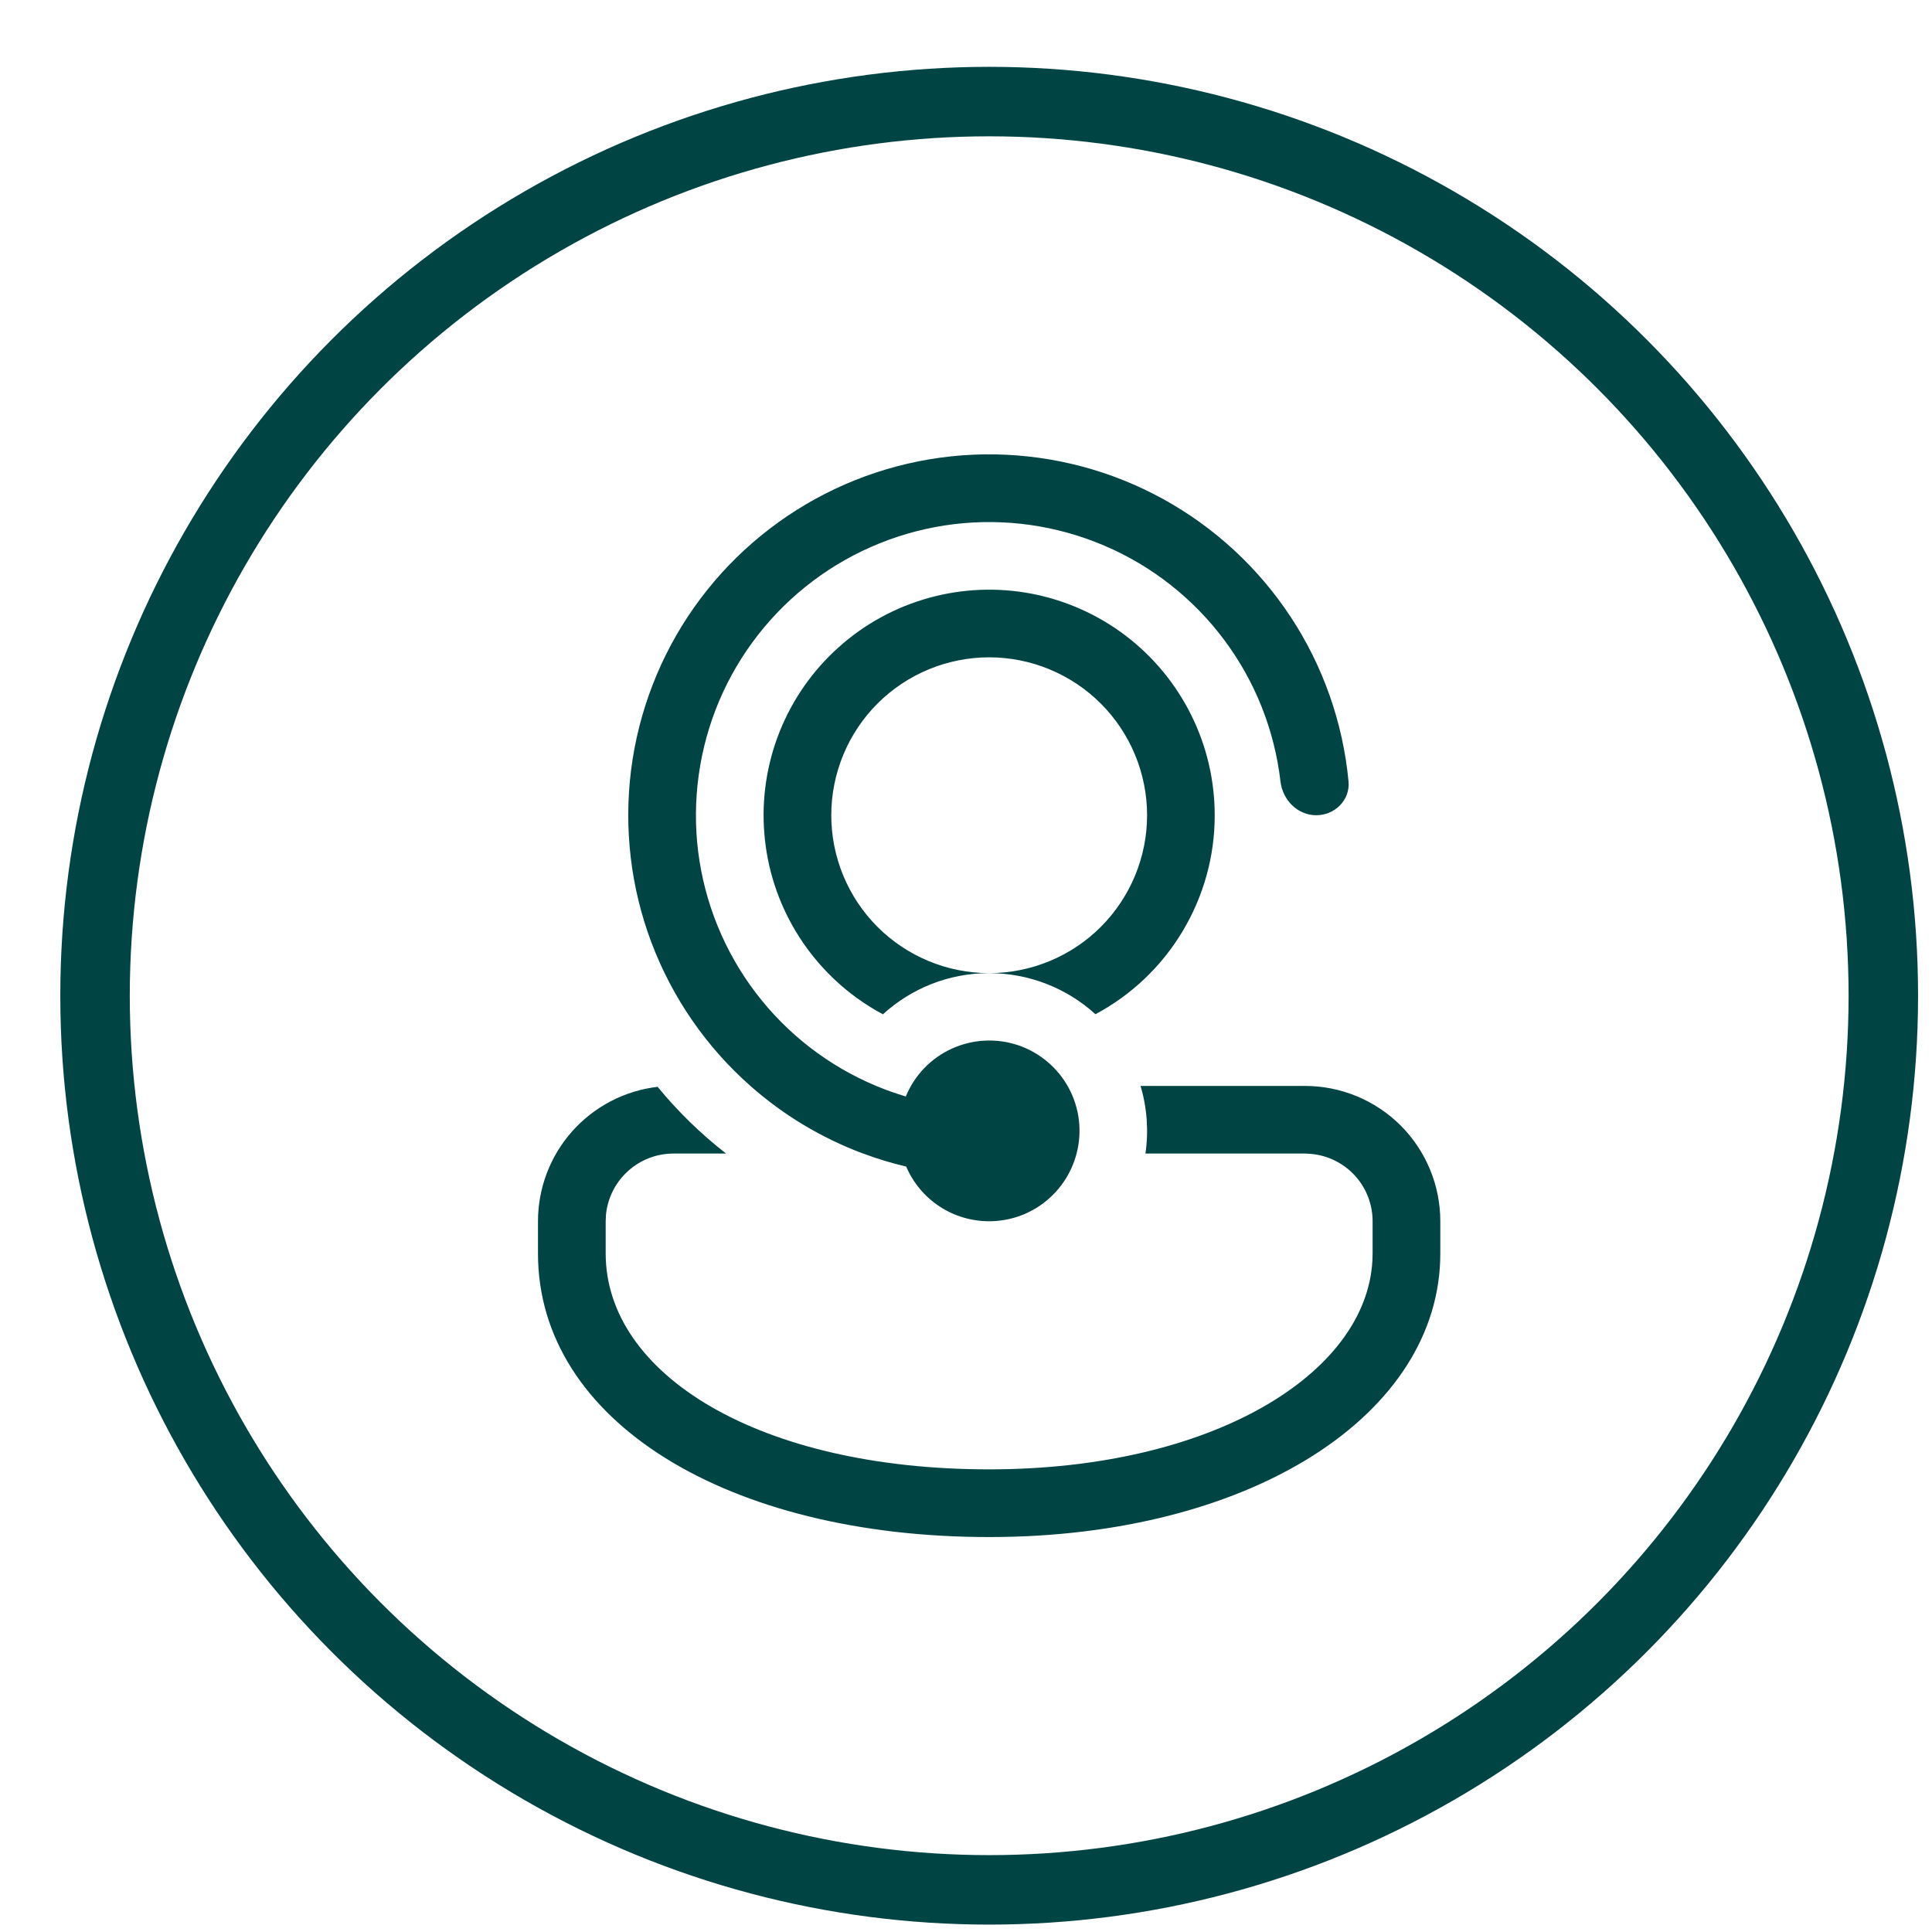
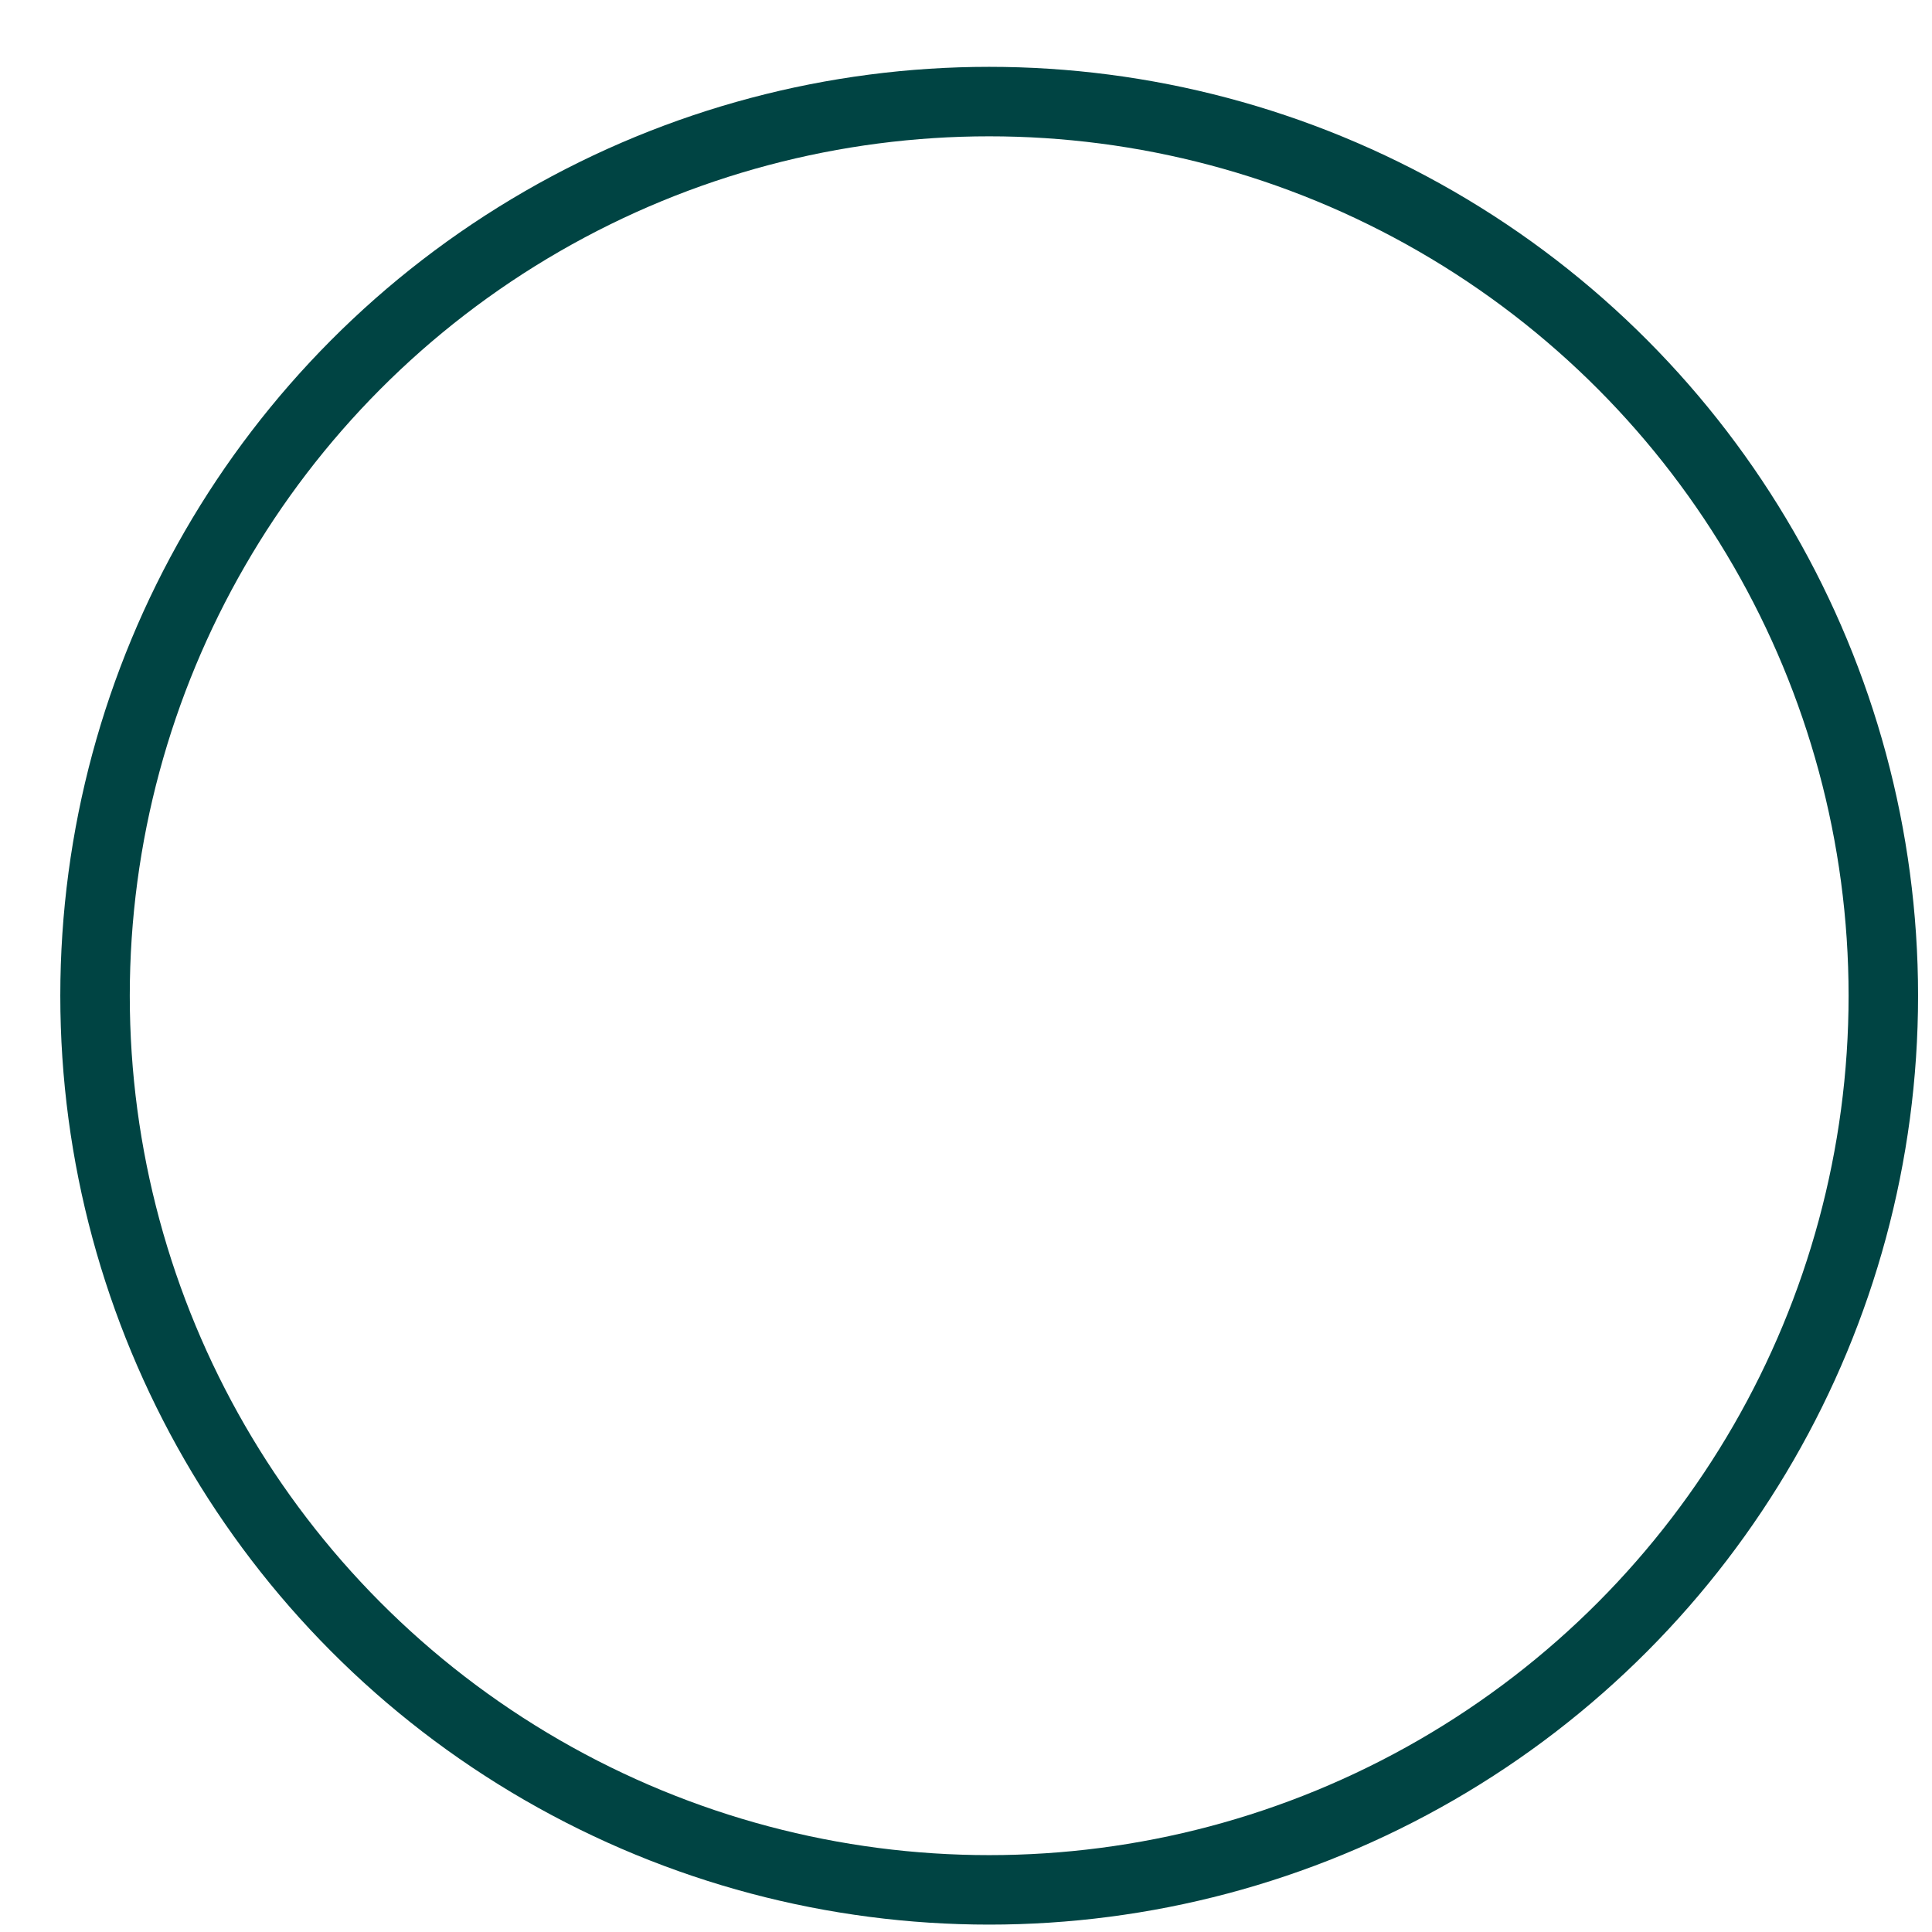
<svg xmlns="http://www.w3.org/2000/svg" fill="none" viewBox="0 0 26 26" height="26" width="26">
  <circle stroke-width="0.935" stroke="#004443" r="12.033" cy="13.4" cx="13.312" />
-   <path fill="#004443" d="M13.312 16.435C13.074 16.435 12.841 16.366 12.643 16.235C12.444 16.104 12.289 15.918 12.195 15.699C11.999 15.653 11.806 15.595 11.618 15.524L11.607 15.521C11.053 15.313 10.542 15.006 10.099 14.614C9.505 14.09 9.048 13.428 8.768 12.687C8.488 11.946 8.394 11.147 8.493 10.361C8.593 9.575 8.883 8.825 9.339 8.177C9.795 7.529 10.402 7.003 11.108 6.643C11.814 6.284 12.597 6.102 13.389 6.115C14.182 6.128 14.959 6.334 15.653 6.716C16.347 7.098 16.937 7.644 17.372 8.306C17.807 8.968 18.073 9.727 18.148 10.516C18.171 10.766 17.965 10.971 17.713 10.971C17.462 10.971 17.261 10.766 17.232 10.516C17.152 9.826 16.891 9.169 16.475 8.612C16.06 8.056 15.505 7.618 14.866 7.345C14.227 7.071 13.528 6.971 12.838 7.054C12.148 7.138 11.493 7.402 10.938 7.82C10.383 8.238 9.948 8.795 9.677 9.435C9.407 10.075 9.31 10.775 9.396 11.464C9.483 12.153 9.75 12.808 10.171 13.361C10.591 13.914 11.15 14.346 11.791 14.614L11.816 14.624C11.937 14.674 12.062 14.718 12.19 14.756C12.307 14.471 12.527 14.241 12.808 14.113C13.088 13.985 13.406 13.968 13.698 14.065C13.99 14.163 14.234 14.368 14.381 14.639C14.528 14.91 14.566 15.226 14.488 15.524C14.42 15.785 14.268 16.016 14.055 16.181C13.843 16.346 13.581 16.435 13.312 16.435ZM9.062 15.524H9.771C9.432 15.26 9.123 14.959 8.85 14.626C8.406 14.678 7.998 14.891 7.701 15.224C7.404 15.558 7.24 15.989 7.24 16.435V16.869C7.24 19.127 9.796 20.685 13.312 20.685C16.827 20.685 19.383 19.041 19.383 16.869V16.435C19.383 15.952 19.191 15.489 18.85 15.147C18.508 14.806 18.045 14.614 17.562 14.614H15.349C15.437 14.909 15.459 15.22 15.415 15.524H17.562L17.65 15.529C17.875 15.551 18.084 15.656 18.236 15.823C18.388 15.991 18.472 16.209 18.472 16.435V16.869L18.469 16.967C18.384 18.497 16.302 19.774 13.312 19.774C10.209 19.774 8.151 18.493 8.151 16.869V16.435L8.155 16.347C8.177 16.122 8.282 15.913 8.45 15.761C8.617 15.609 8.835 15.524 9.062 15.524ZM16.347 10.971C16.348 11.521 16.198 12.06 15.915 12.532C15.633 13.004 15.227 13.39 14.742 13.649C14.351 13.293 13.841 13.096 13.312 13.096C13.591 13.096 13.867 13.041 14.125 12.934C14.383 12.827 14.617 12.671 14.814 12.474C15.012 12.276 15.168 12.042 15.275 11.784C15.382 11.526 15.437 11.25 15.437 10.971C15.437 10.692 15.382 10.416 15.275 10.158C15.168 9.9 15.012 9.666 14.814 9.468C14.617 9.271 14.383 9.115 14.125 9.008C13.867 8.901 13.591 8.846 13.312 8.846C12.748 8.846 12.208 9.07 11.809 9.468C11.411 9.867 11.187 10.407 11.187 10.971C11.187 11.535 11.411 12.075 11.809 12.474C12.208 12.872 12.748 13.096 13.312 13.096C12.76 13.096 12.259 13.306 11.882 13.65C11.397 13.391 10.992 13.005 10.709 12.534C10.468 12.133 10.323 11.681 10.286 11.215C10.248 10.749 10.319 10.28 10.492 9.846C10.666 9.411 10.937 9.023 11.286 8.711C11.634 8.398 12.05 8.171 12.501 8.046C12.952 7.921 13.425 7.902 13.885 7.99C14.344 8.079 14.777 8.272 15.149 8.555C15.521 8.838 15.823 9.204 16.031 9.623C16.239 10.042 16.347 10.503 16.347 10.971Z" />
</svg>